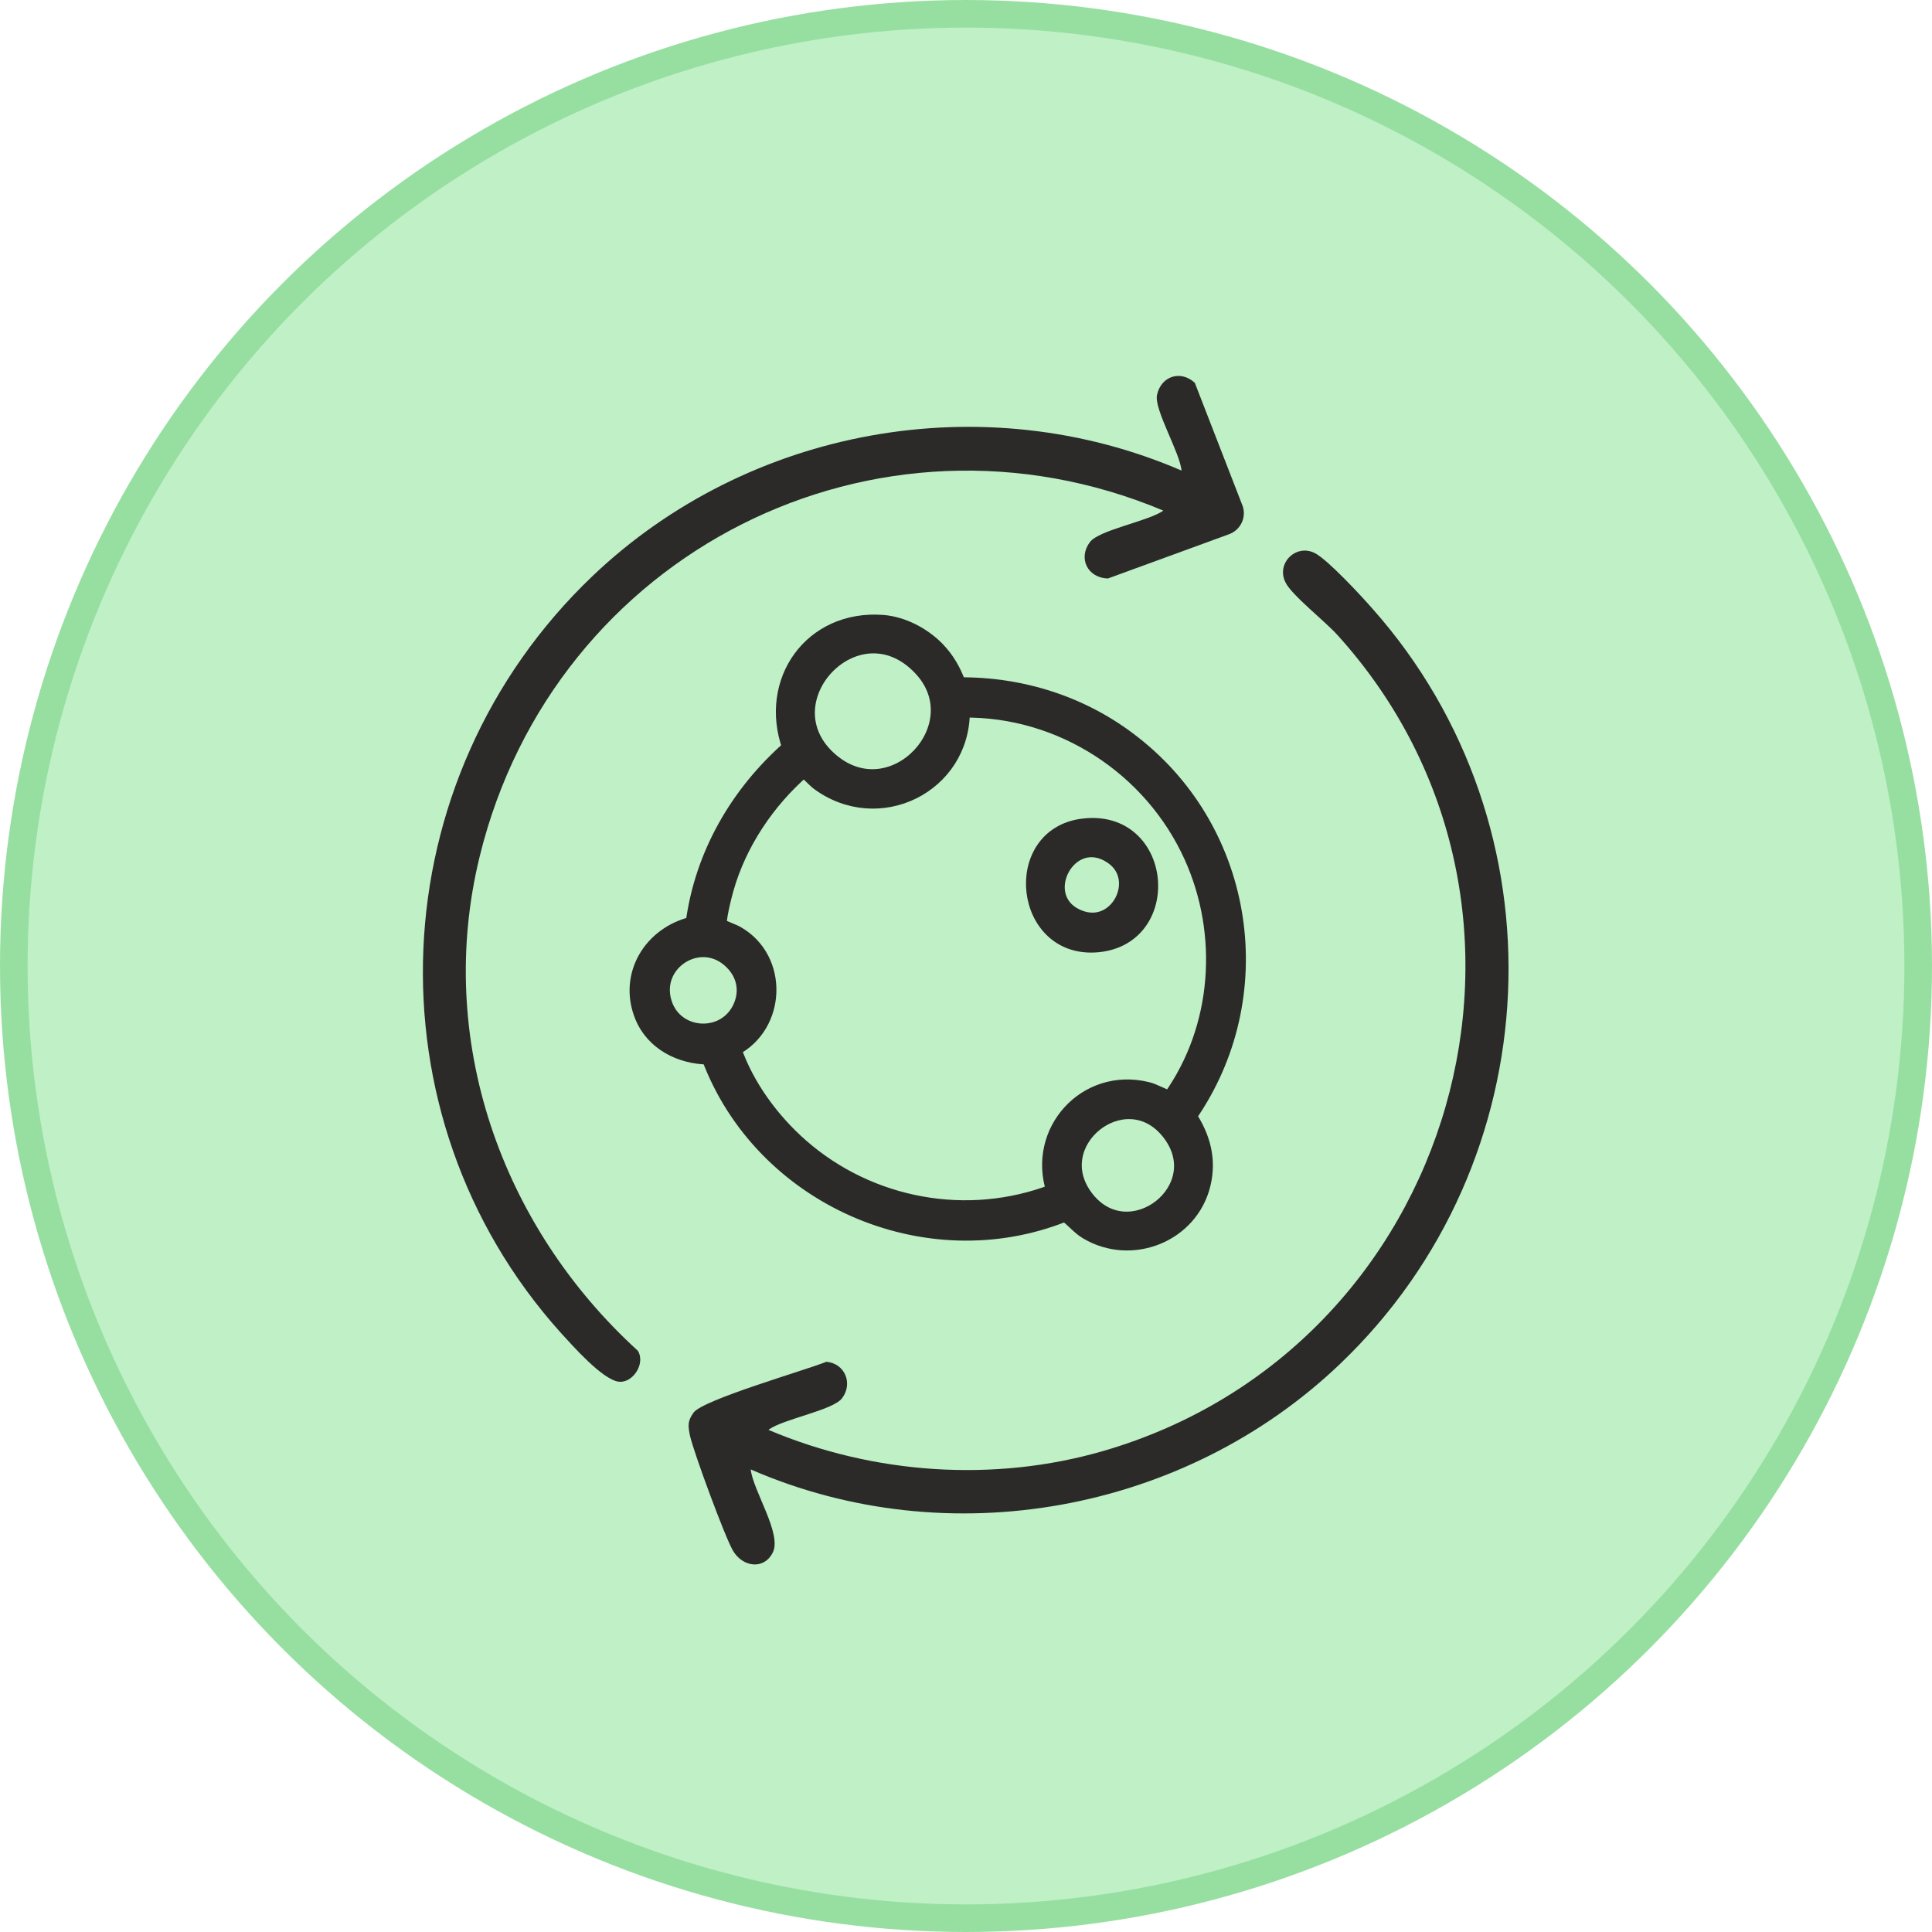
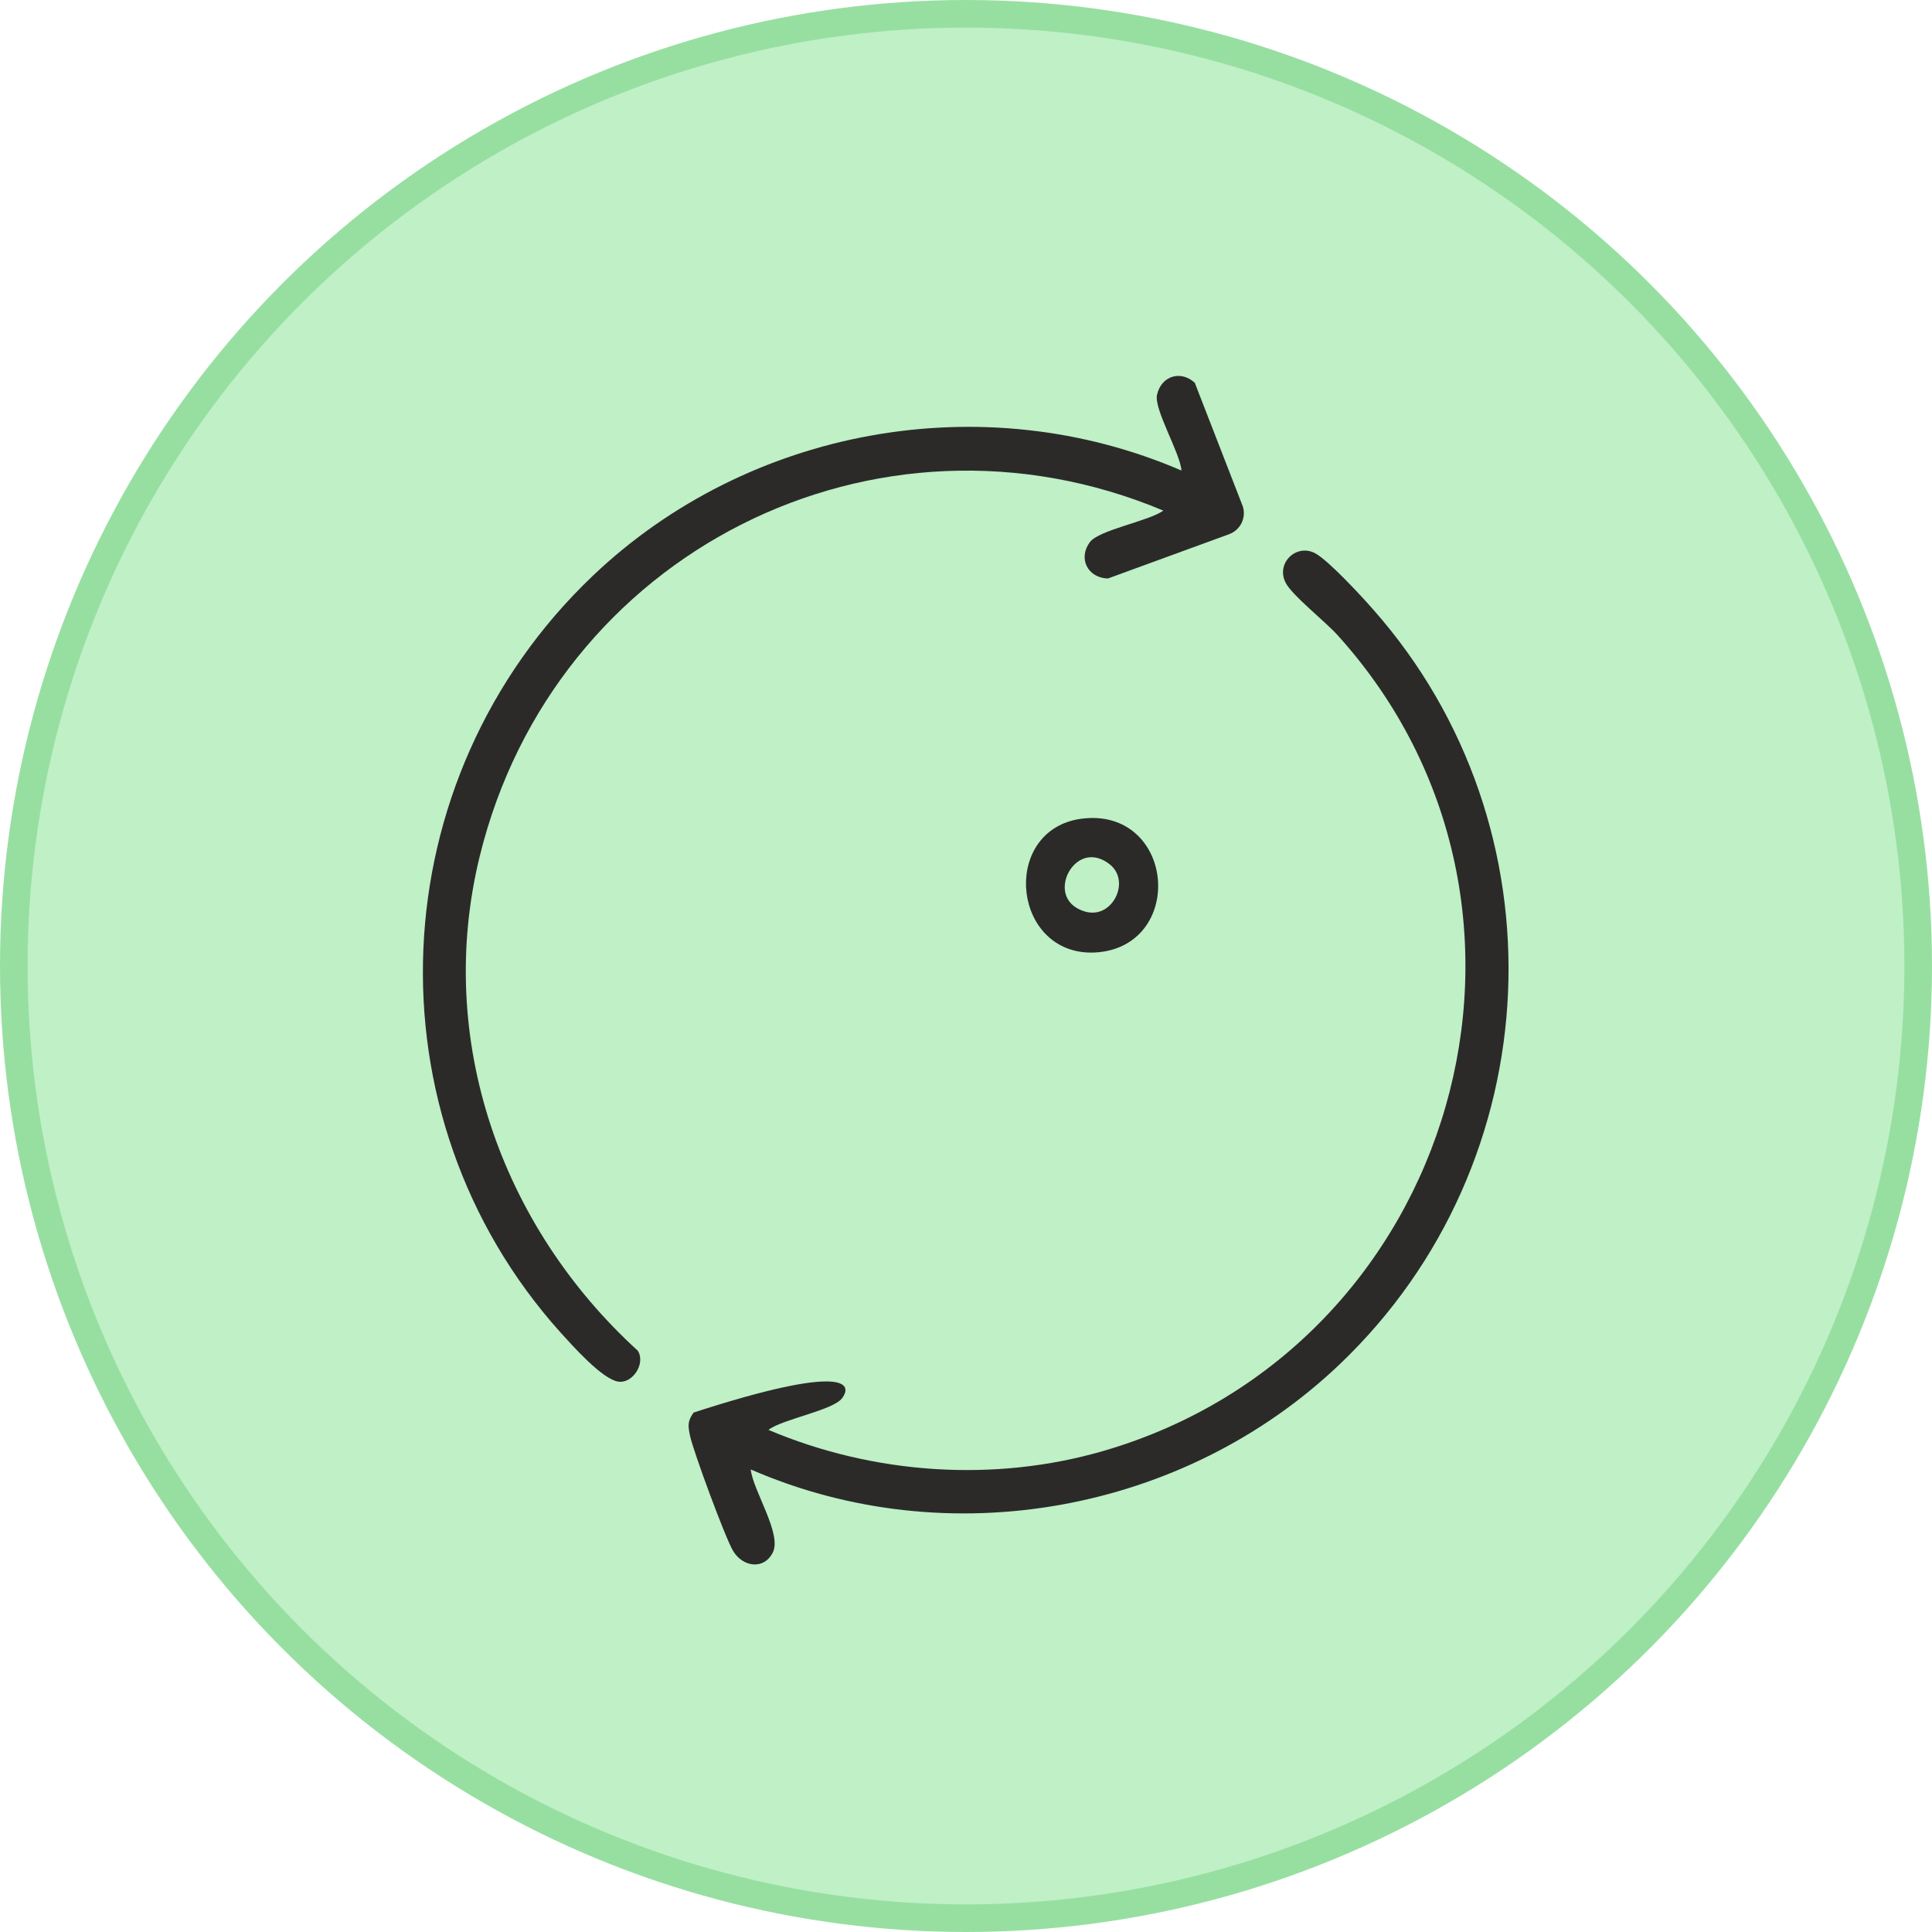
<svg xmlns="http://www.w3.org/2000/svg" fill="none" viewBox="0 0 70 70" height="70" width="70">
  <circle stroke="#97DFA1" fill="#BFF0C6" r="34.5" cy="35" cx="35" />
-   <path stroke-width="0.5" stroke="#2B2A29" fill="#2B2A29" d="M33.96 23.49C34.33 23.87 34.57 24.29 34.75 24.79C37.05 24.77 39.28 25.49 41.08 26.91C45.23 30.15 46.12 36.11 43.11 40.44C43.61 41.2 43.83 42.02 43.61 42.92C43.16 44.76 41.01 45.62 39.38 44.66C39.07 44.48 38.88 44.21 38.59 44.01C33.52 46.05 27.57 43.4 25.67 38.32C24.65 38.31 23.65 37.81 23.25 36.83C22.64 35.33 23.57 33.82 25.09 33.46C25.42 30.96 26.71 28.73 28.59 27.08C27.73 24.67 29.39 22.33 31.99 22.53C32.72 22.59 33.46 22.98 33.97 23.5L33.96 23.49ZM33.33 24.21C31.04 21.81 27.67 25.47 30.14 27.55C32.36 29.42 35.29 26.26 33.33 24.21ZM38.16 43.15C37.45 40.99 39.32 38.9 41.57 39.45C41.86 39.52 42.11 39.7 42.39 39.76C44.18 37.24 44.42 33.85 43.15 31.04C41.7 27.83 38.43 25.7 34.89 25.75C34.91 28.49 31.82 30.02 29.61 28.36C29.53 28.3 29.15 27.91 29.12 27.91C27.82 29.04 26.8 30.56 26.33 32.22C26.27 32.43 26.02 33.4 26.1 33.53C26.12 33.56 26.61 33.74 26.72 33.81C28.33 34.74 28.24 37.16 26.61 38.01C27.07 39.34 27.98 40.58 29.04 41.51C31.53 43.69 35.06 44.34 38.16 43.15ZM26.5 34.87C25.4 33.77 23.62 34.9 24.1 36.35C24.49 37.55 26.16 37.69 26.76 36.58C27.08 35.98 26.97 35.33 26.5 34.87ZM42.32 41.02C40.76 39.09 37.84 41.42 39.38 43.4C40.92 45.38 43.95 43.04 42.32 41.02Z" />
  <path stroke-width="0.5" stroke="#2B2A29" fill="#2B2A29" d="M39.23 29.91C42.23 29.53 42.62 33.96 39.8 34.25C36.98 34.54 36.52 30.25 39.23 29.91ZM40.31 31.08C38.761 29.97 37.41 32.58 39.13 33.23C40.471 33.74 41.41 31.87 40.31 31.08Z" />
-   <path fill="#2B2A29" d="M27.85 51.81C31.65 53.42 36.02 53.72 39.98 52.57C52.8 48.84 57.39 32.88 48.46 23.01C48.02 22.52 46.8 21.56 46.58 21.11C46.22 20.41 46.96 19.69 47.64 20.04C48.11 20.28 49.34 21.61 49.75 22.08C56.72 29.96 56.22 42.11 48.54 49.43C42.91 54.8 34.36 56.36 27.2 53.24C27.28 54 28.34 55.58 28 56.25C27.68 56.89 26.91 56.78 26.56 56.19C26.27 55.7 25.13 52.61 25 52.02C24.93 51.67 24.9 51.5 25.13 51.18C25.48 50.71 29.17 49.65 29.94 49.34C30.62 49.4 30.91 50.13 30.51 50.66C30.18 51.1 28.38 51.41 27.85 51.8V51.81Z" />
+   <path fill="#2B2A29" d="M27.85 51.81C31.65 53.42 36.02 53.72 39.98 52.57C52.8 48.84 57.39 32.88 48.46 23.01C48.02 22.52 46.8 21.56 46.58 21.11C46.22 20.41 46.96 19.69 47.64 20.04C48.11 20.28 49.34 21.61 49.75 22.08C56.72 29.96 56.22 42.11 48.54 49.43C42.91 54.8 34.36 56.36 27.2 53.24C27.28 54 28.34 55.58 28 56.25C27.68 56.89 26.91 56.78 26.56 56.19C26.27 55.7 25.13 52.61 25 52.02C24.93 51.67 24.9 51.5 25.13 51.18C30.62 49.4 30.91 50.13 30.51 50.66C30.18 51.1 28.38 51.41 27.85 51.8V51.81Z" />
  <path fill="#2B2A29" d="M42.81 17.06C42.76 16.41 41.81 14.84 41.92 14.31C42.07 13.62 42.78 13.4 43.29 13.87L45.03 18.35C45.16 18.77 44.94 19.21 44.52 19.36L40.14 20.96C39.41 20.94 39.05 20.23 39.49 19.64C39.82 19.2 41.63 18.88 42.15 18.5C31.76 14.14 20.08 20 17.38 31.03C15.76 37.64 18.15 44.42 23.11 48.94C23.4 49.41 22.92 50.13 22.41 50.06C21.82 49.98 20.74 48.75 20.31 48.28C13.23 40.4 13.75 28.23 21.47 20.87C27.12 15.49 35.63 13.95 42.81 17.05V17.06Z" />
</svg>